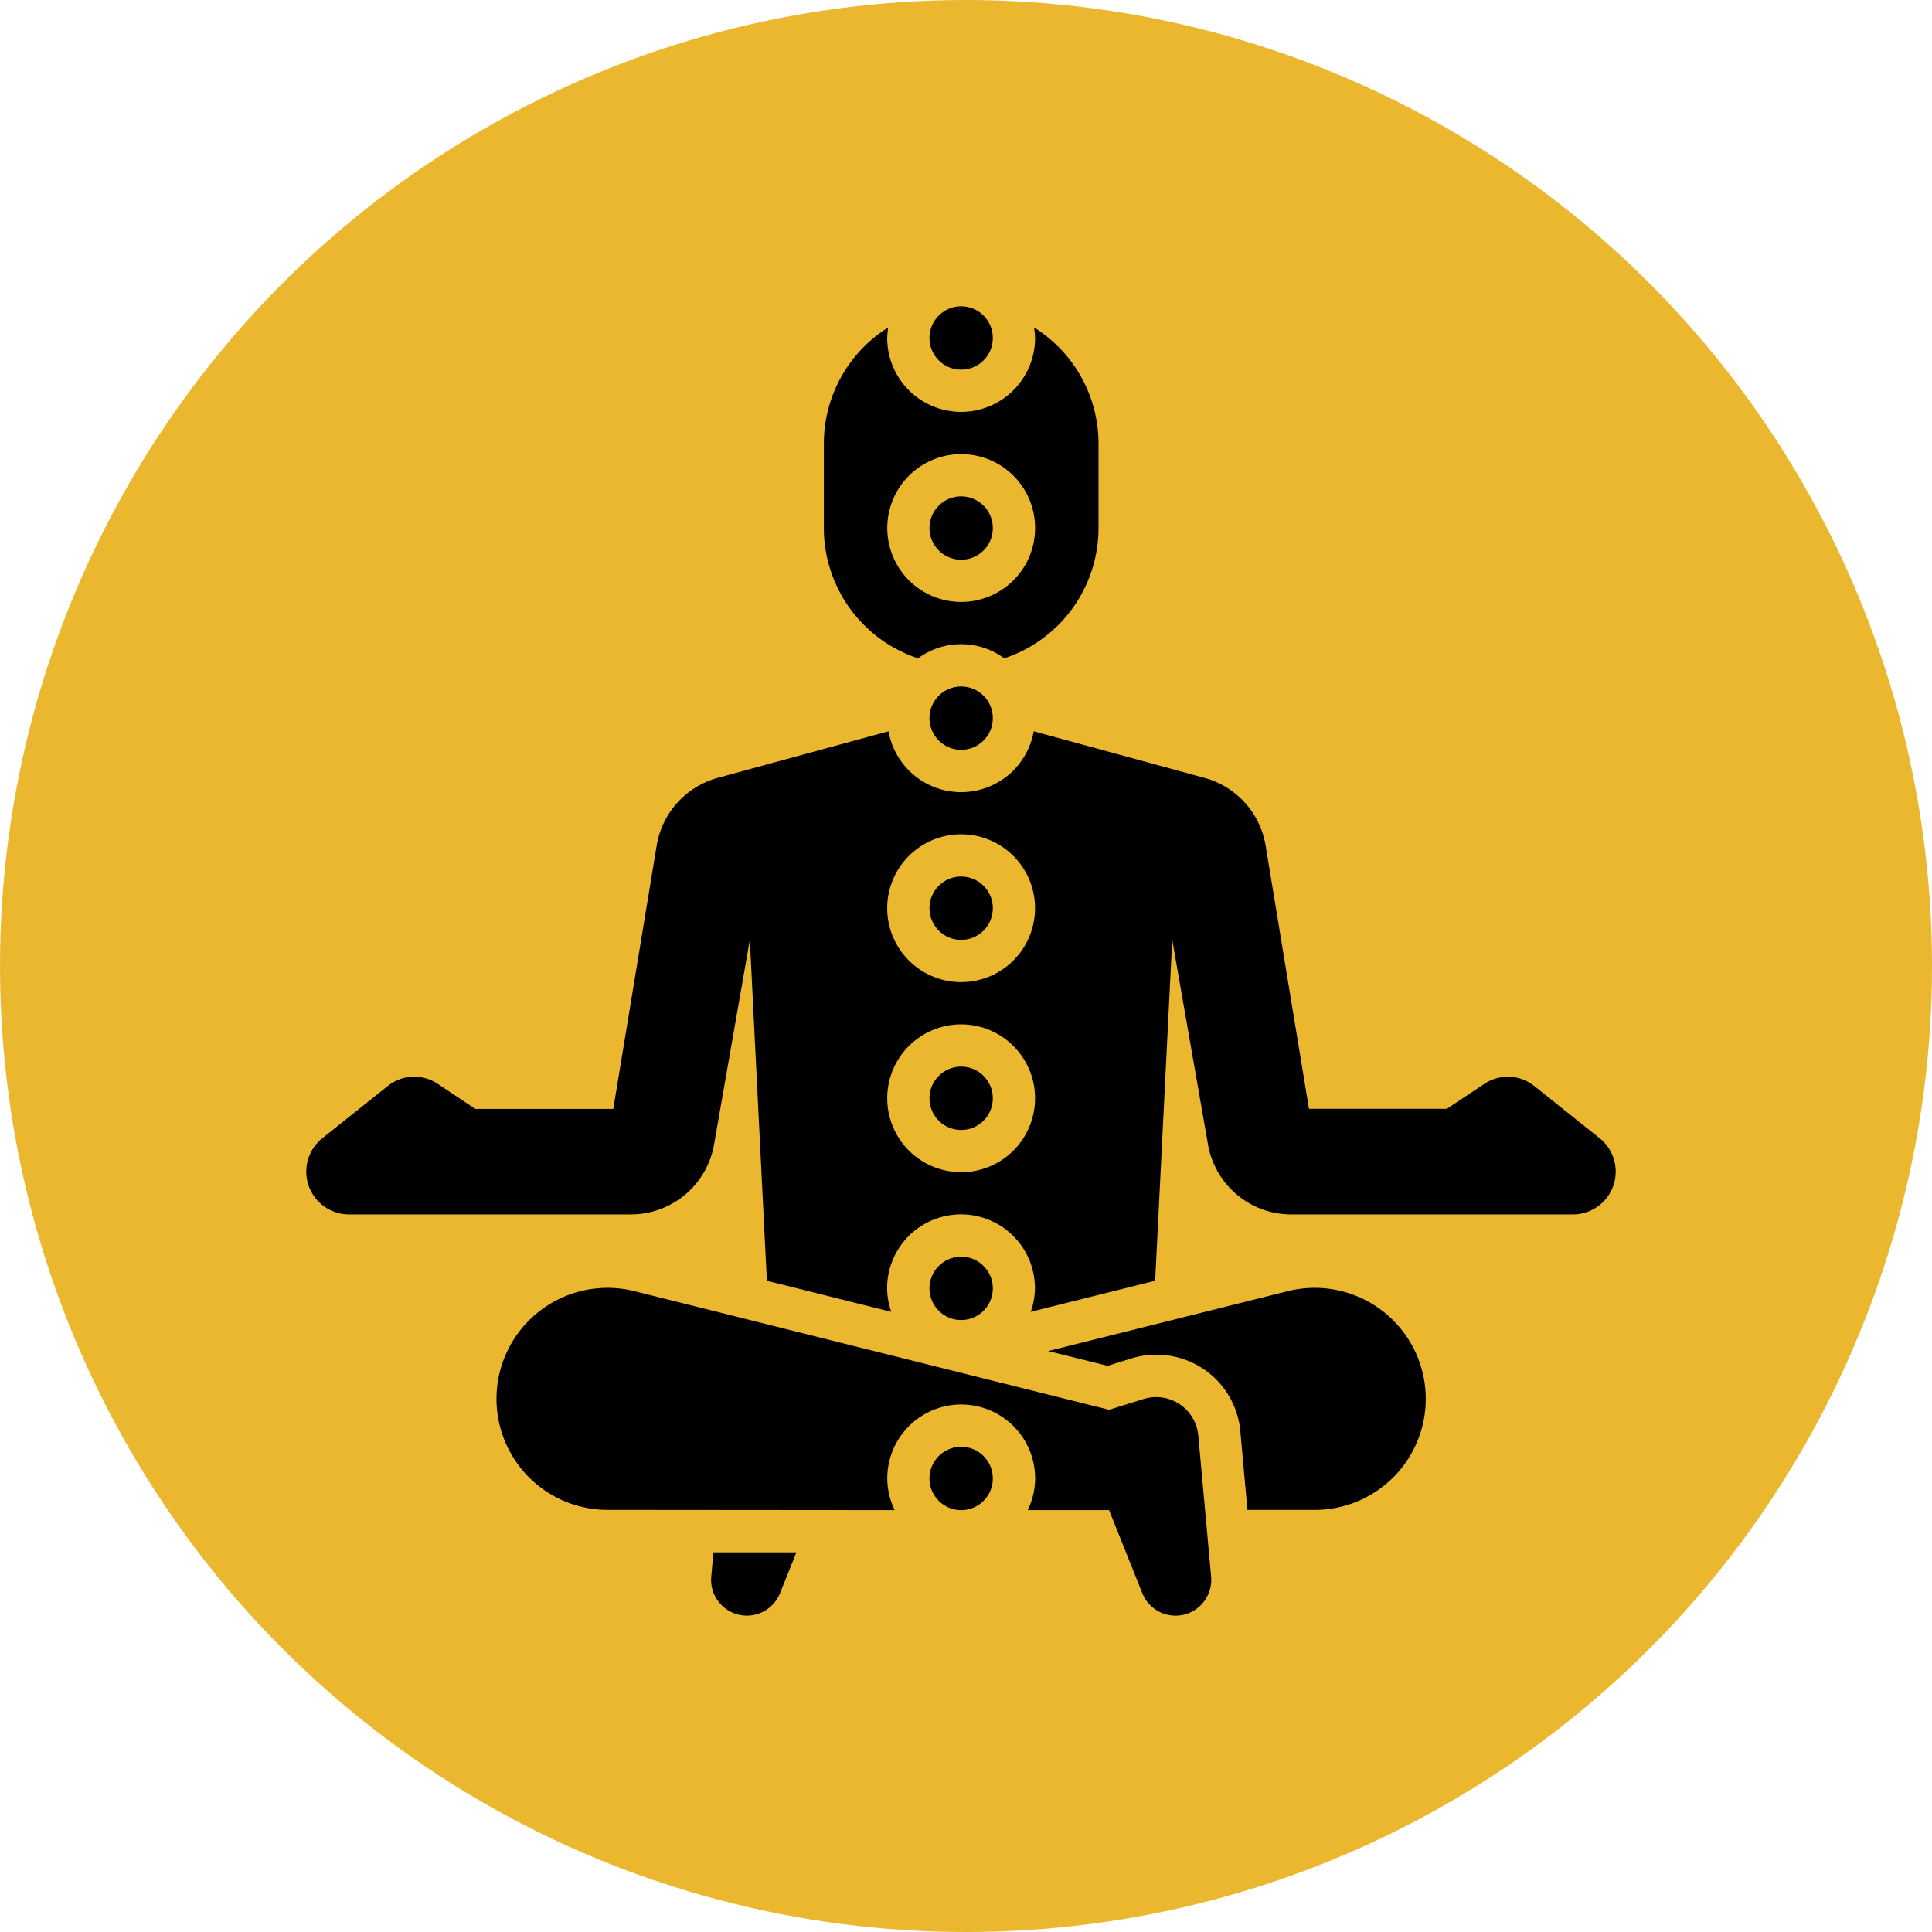
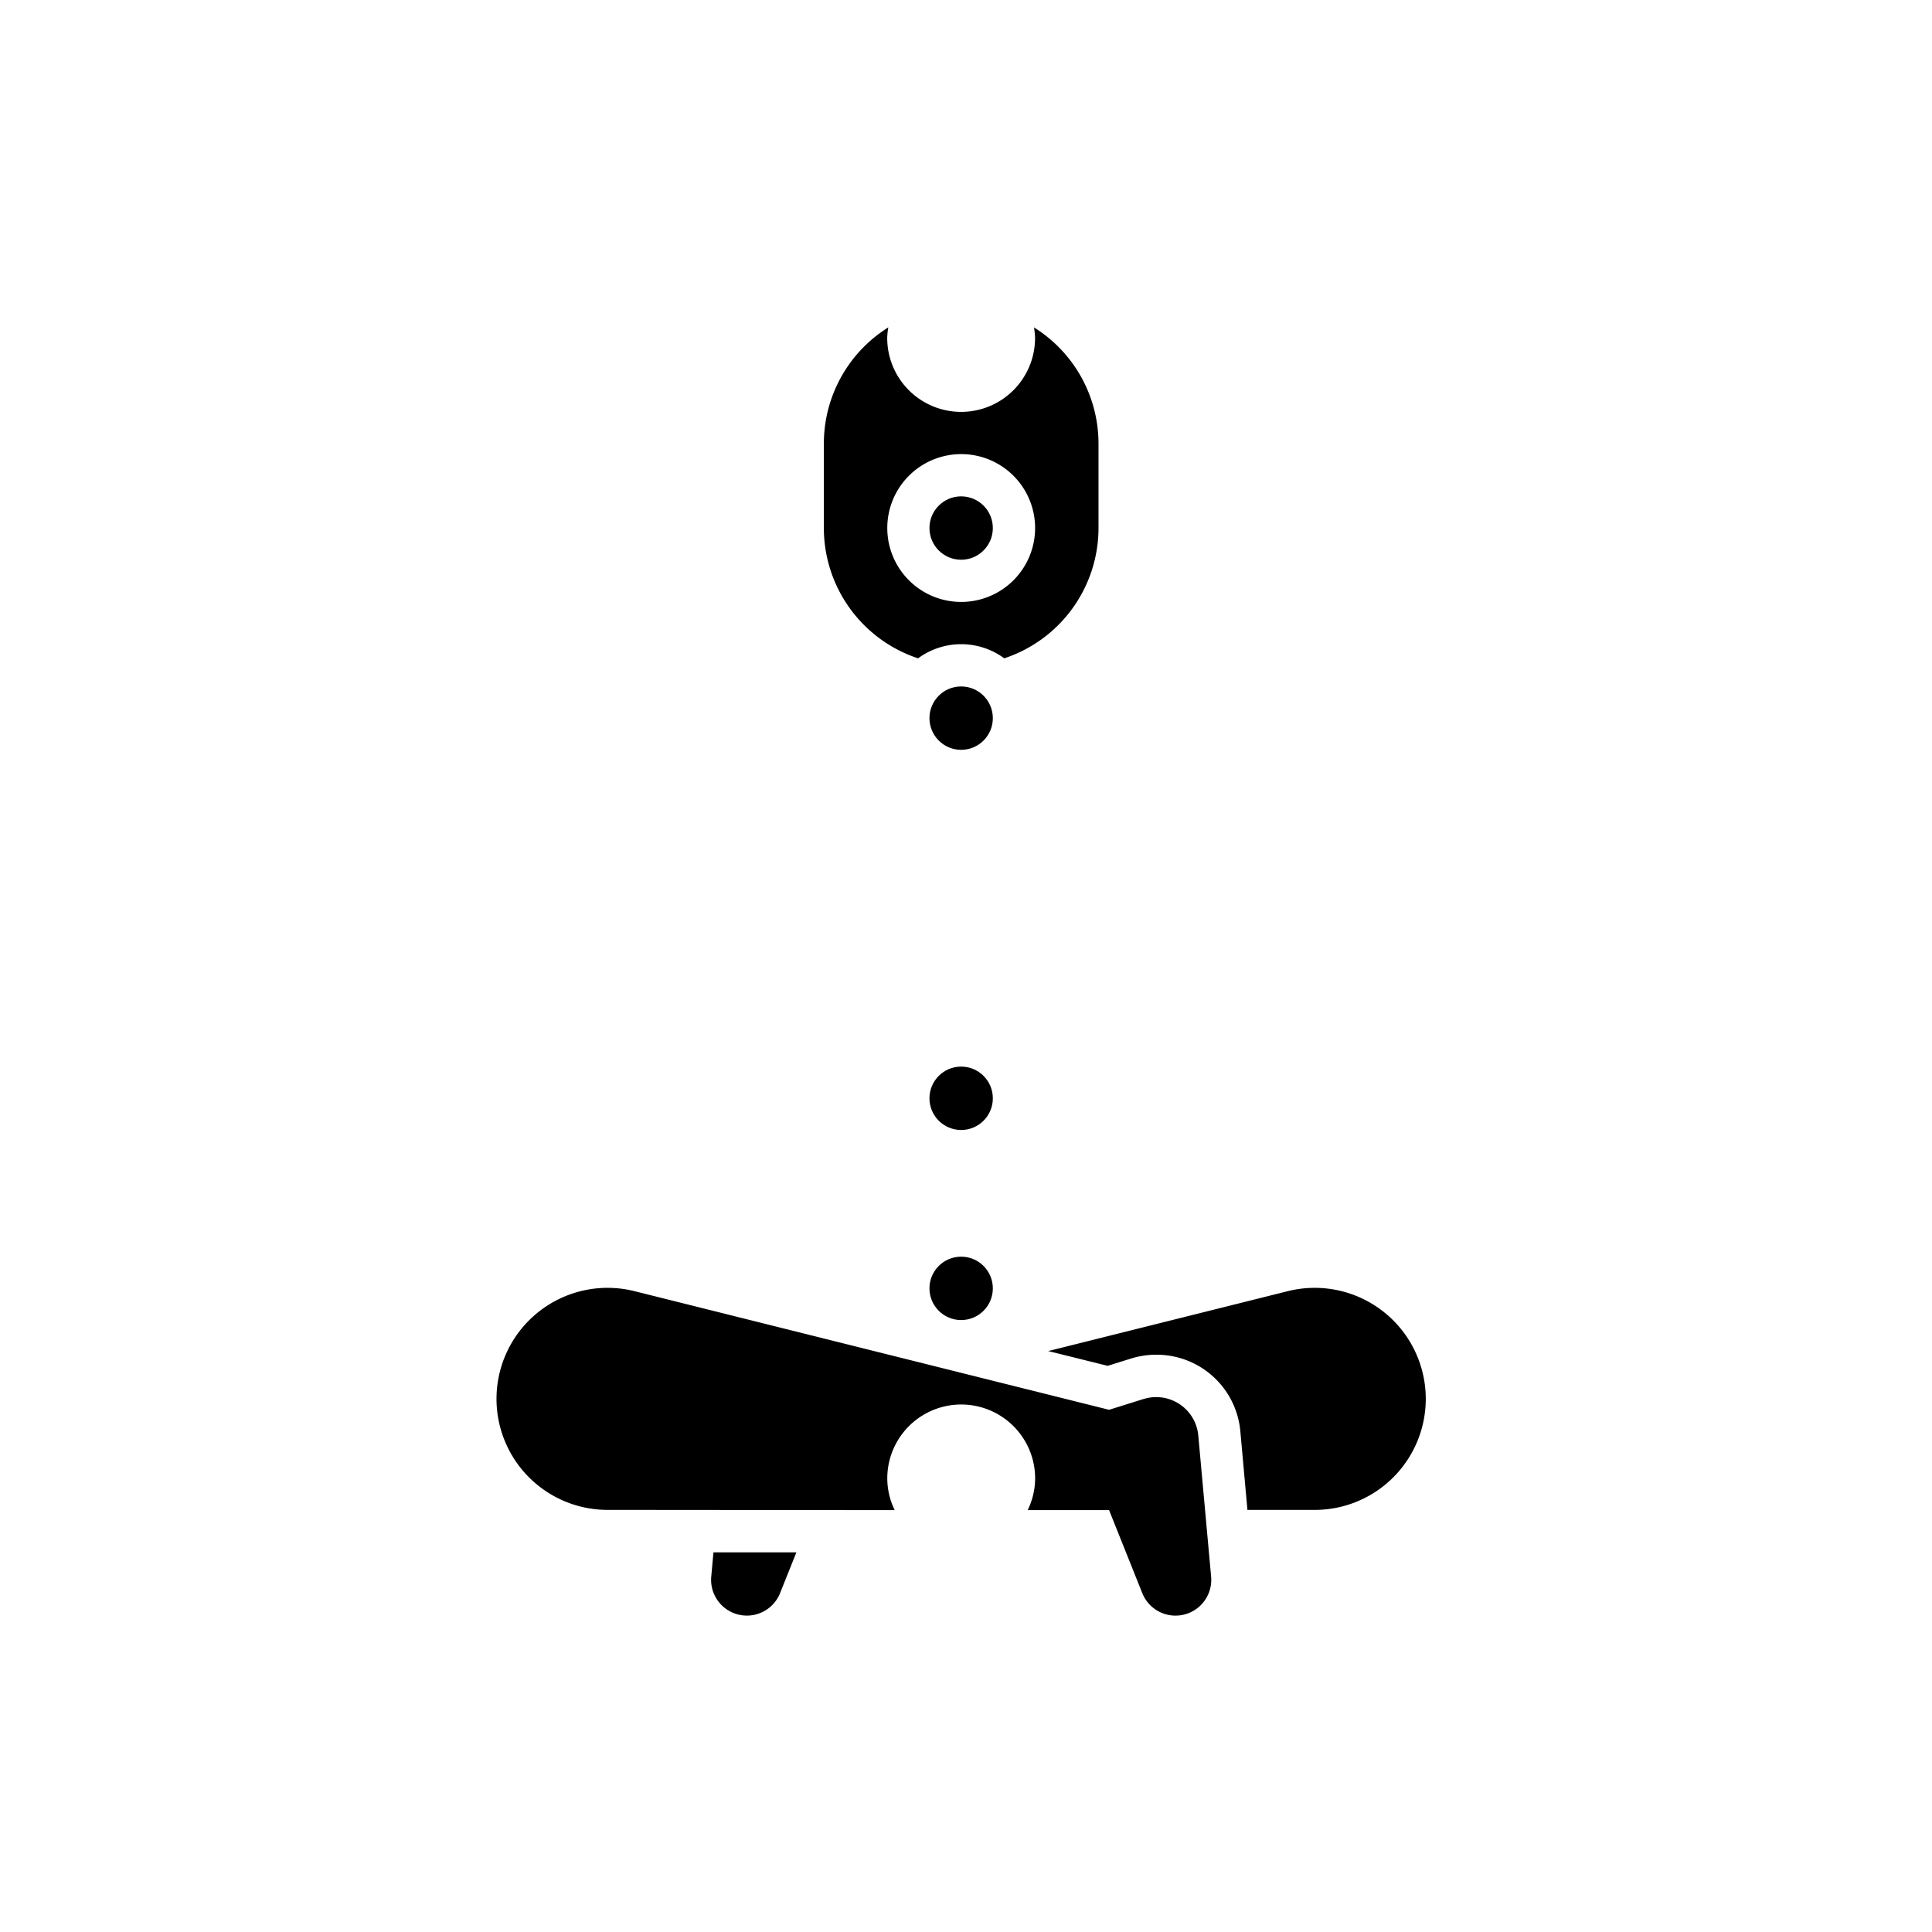
<svg xmlns="http://www.w3.org/2000/svg" width="82" height="82" viewBox="0 0 82 82">
  <g id="Health" transform="translate(-146 -1311)">
-     <circle id="Ellipse_152" data-name="Ellipse 152" cx="41" cy="41" r="41" transform="translate(146 1311)" fill="#ebb72f" />
    <g id="meditation_7184523" transform="translate(158.006 1323)">
-       <path id="Path_110829" data-name="Path 110829" d="M20.167,61.034a1.518,1.518,0,0,0,2.92.7L23.781,60h-3.52Z" transform="translate(-1.986 -6.113)" />
+       <path id="Path_110829" data-name="Path 110829" d="M20.167,61.034a1.518,1.518,0,0,0,2.92.7L23.781,60h-3.52" transform="translate(-1.986 -6.113)" />
      <path id="Path_110830" data-name="Path 110830" d="M46.291,47.617,36.124,50.159l2.523.627.986-.308a3.608,3.608,0,0,1,1.076-.164,3.569,3.569,0,0,1,3.57,3.263l.3,3.324H47.44a4.713,4.713,0,0,0,4.708-4.711h0a4.714,4.714,0,0,0-5.857-4.573Z" transform="translate(-3.64 -4.816)" />
-       <circle id="Ellipse_2128" data-name="Ellipse 2128" cx="1.345" cy="1.345" r="1.345" transform="translate(27.443 1)" />
      <circle id="Ellipse_2129" data-name="Ellipse 2129" cx="1.345" cy="1.345" r="1.345" transform="translate(27.443 41.337)" />
      <circle id="Ellipse_2130" data-name="Ellipse 2130" cx="1.345" cy="1.345" r="1.345" transform="translate(27.443 33.27)" />
-       <circle id="Ellipse_2131" data-name="Ellipse 2131" cx="1.345" cy="1.345" r="1.345" transform="translate(27.443 25.202)" />
      <circle id="Ellipse_2132" data-name="Ellipse 2132" cx="1.345" cy="1.345" r="1.345" transform="translate(27.443 9.067)" />
      <circle id="Ellipse_2133" data-name="Ellipse 2133" cx="1.345" cy="1.345" r="1.345" transform="translate(27.443 17.135)" />
-       <circle id="Ellipse_2134" data-name="Ellipse 2134" cx="1.345" cy="1.345" r="1.345" transform="translate(27.443 49.405)" />
-       <path id="Path_110831" data-name="Path 110831" d="M55.894,38.4l-2.779-2.221A1.793,1.793,0,0,0,51,36.084l-1.6,1.063H43.551l-1.84-11.174A3.586,3.586,0,0,0,39.116,23.1l-7.248-1.977a3.129,3.129,0,0,1-6.162,0L18.458,23.1a3.586,3.586,0,0,0-2.594,2.877l-1.84,11.174H8.17l-1.6-1.066a1.793,1.793,0,0,0-2.115.09L1.679,38.392a1.816,1.816,0,0,0,1.137,3.237H14.773A3.585,3.585,0,0,0,18.3,38.661l1.519-8.685.723,14.468,5.282,1.32a3.1,3.1,0,0,1-.179-1,3.137,3.137,0,0,1,6.275,0,3.1,3.1,0,0,1-.179,1l5.281-1.32.725-14.468,1.518,8.685A3.586,3.586,0,0,0,42.8,41.629H54.759A1.816,1.816,0,0,0,55.894,38.4ZM28.787,39.836A3.137,3.137,0,1,1,31.925,36.7a3.137,3.137,0,0,1-3.137,3.137Zm0-8.067a3.137,3.137,0,1,1,3.137-3.137A3.137,3.137,0,0,1,28.787,31.769Z" transform="translate(0 -2.085)" />
      <path id="Path_110832" data-name="Path 110832" d="M37.462,52.194,36,52.652l-4.482-1.12h0L15.857,47.617A4.714,4.714,0,0,0,10,52.19h0A4.713,4.713,0,0,0,14.712,56.9L26.9,56.91a3.1,3.1,0,0,1-.314-1.345,3.137,3.137,0,0,1,6.275,0,3.105,3.105,0,0,1-.315,1.345H36l1.411,3.528a1.518,1.518,0,0,0,2.92-.7l-.545-5.994a1.793,1.793,0,0,0-2.32-1.549Z" transform="translate(-0.933 -4.816)" />
      <path id="Path_110833" data-name="Path 110833" d="M29.5,16.045a3.088,3.088,0,0,1,3.657,0,5.827,5.827,0,0,0,4-5.53V6.93A5.816,5.816,0,0,0,34.418,2a3.1,3.1,0,0,1,.046.448,3.137,3.137,0,0,1-6.275,0A3.1,3.1,0,0,1,28.235,2,5.816,5.816,0,0,0,25.5,6.93v3.586a5.827,5.827,0,0,0,4,5.53Zm1.829-8.667a3.137,3.137,0,1,1-3.137,3.137A3.137,3.137,0,0,1,31.327,7.378Z" transform="translate(-2.539 -0.104)" />
    </g>
  </g>
</svg>